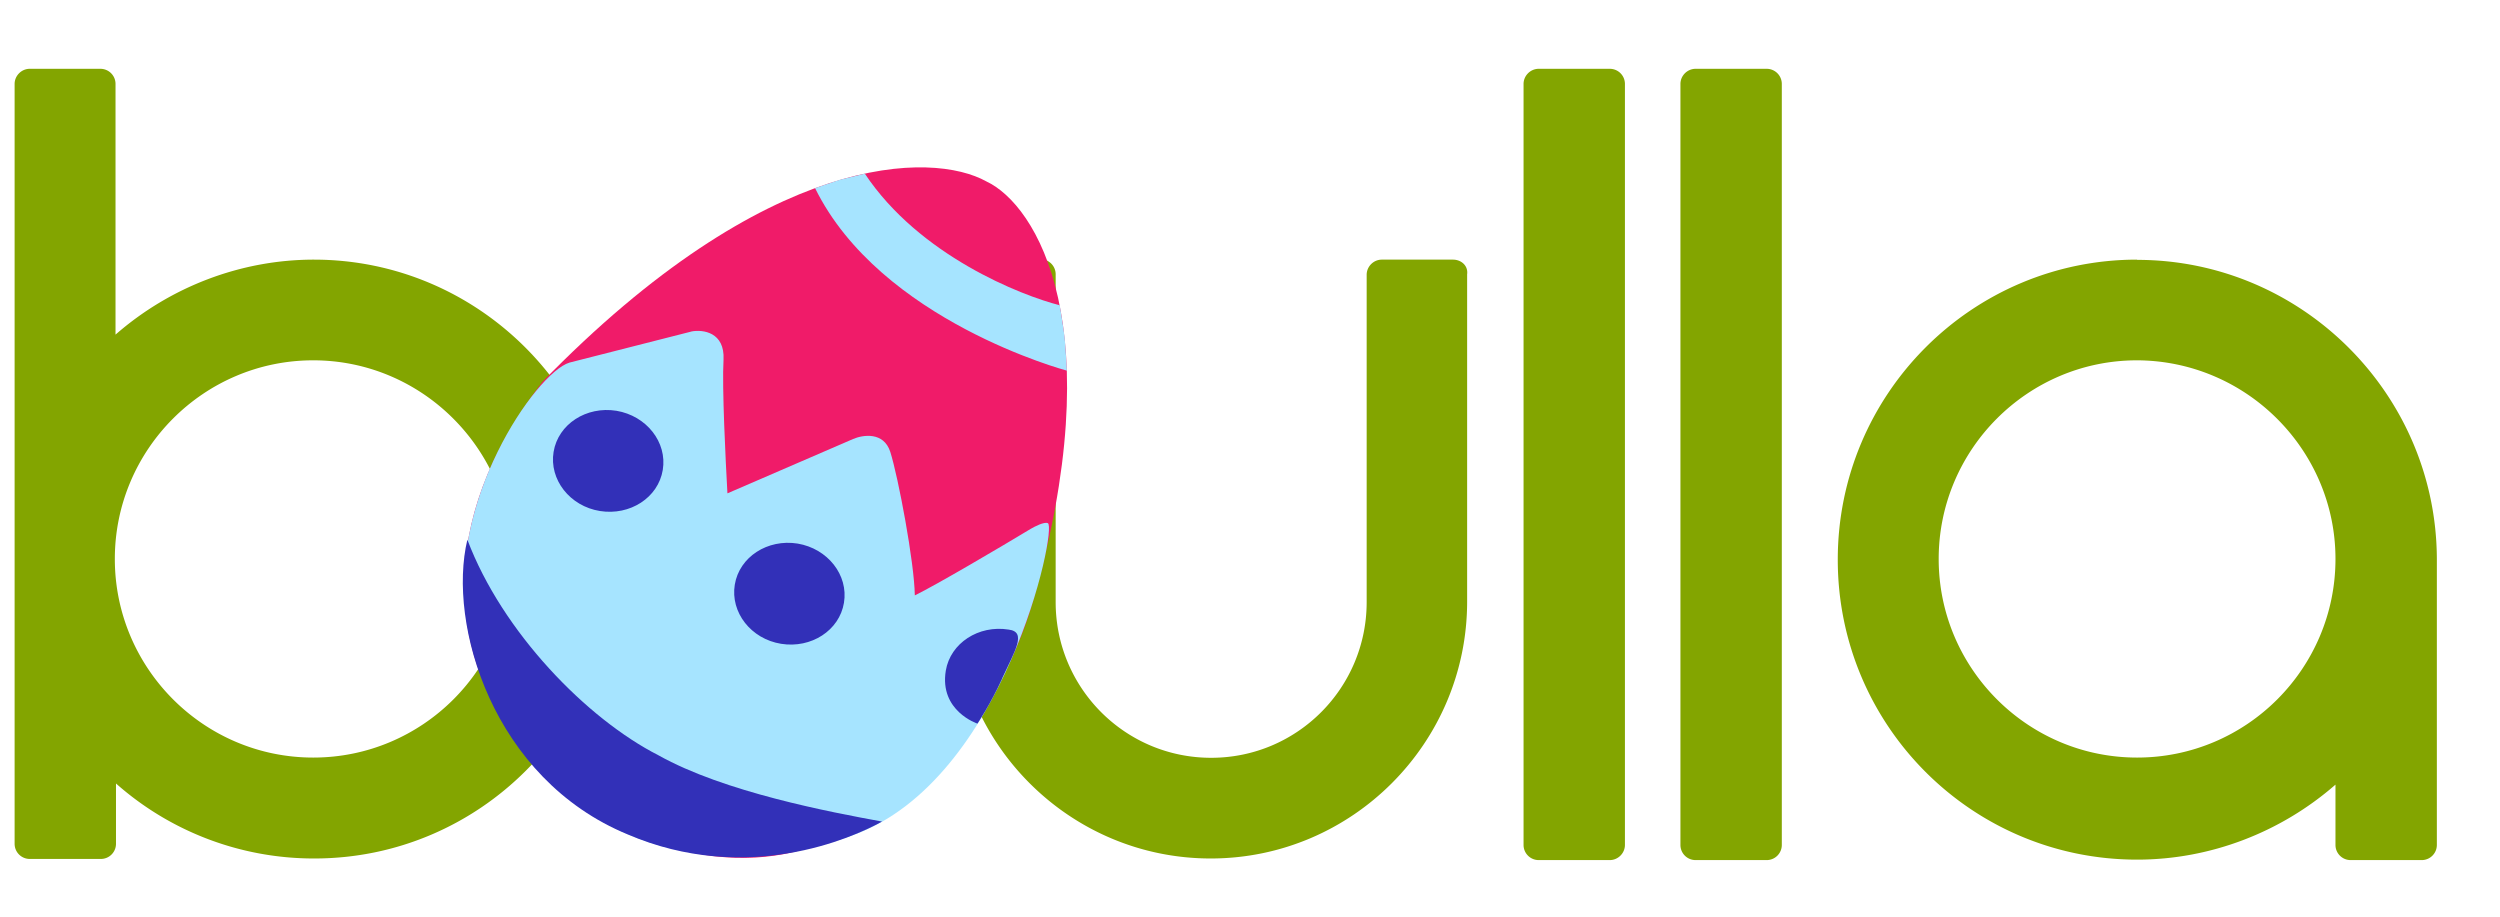
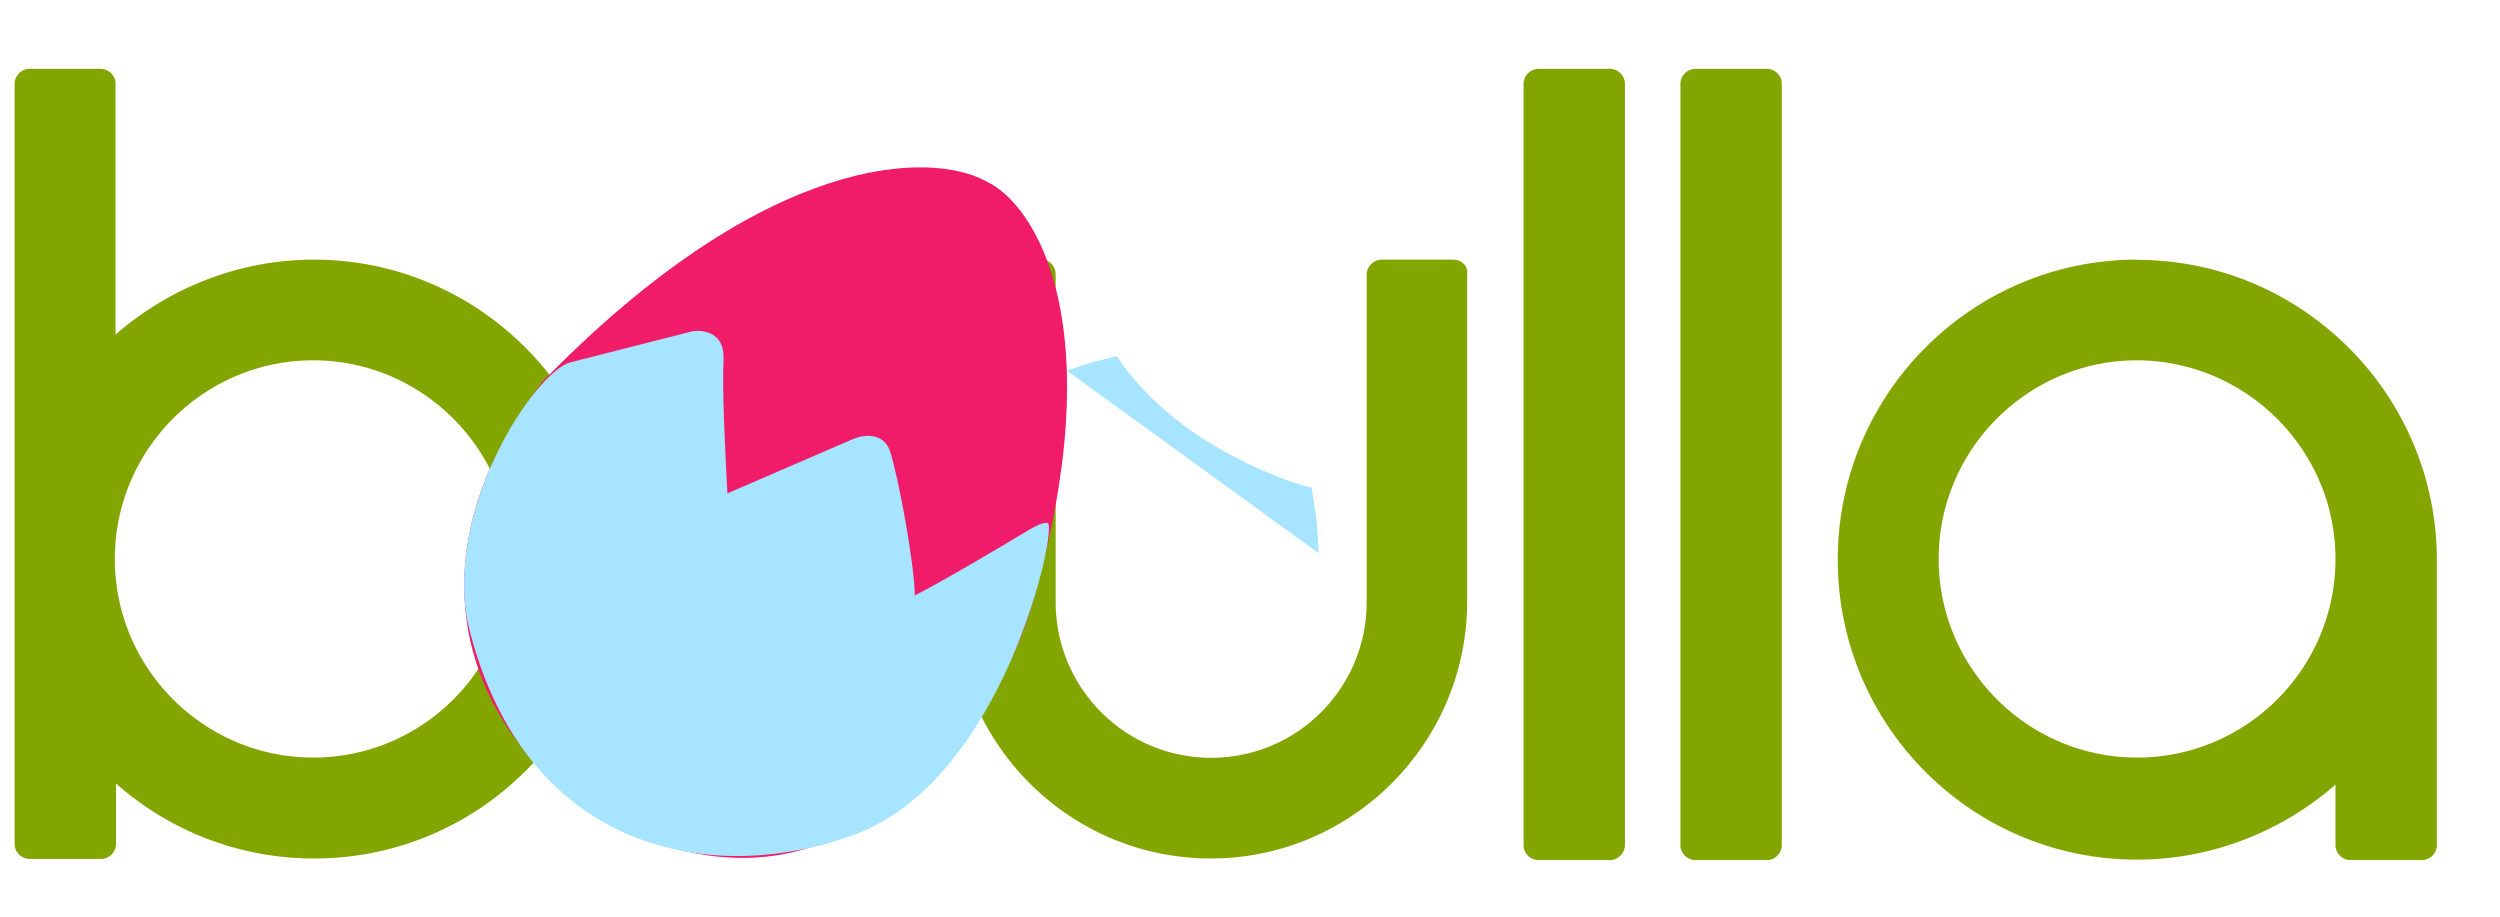
<svg xmlns="http://www.w3.org/2000/svg" width="109" height="40" fill="none">
  <g clip-path="url(#clip0_5227_42775)">
    <path d="M70.847 3.66c0-.37-.3-.66-.66-.66h-3.1c-.36 0-.66.3-.66.66v33.18c0 .37.3.66.66.66h3.1c.36 0 .66-.3.66-.66V3.66zm6.84 0c0-.37-.3-.66-.66-.66h-3.1c-.36 0-.66.3-.66.66v33.18c0 .37.3.66.66.66h3.1c.37 0 .66-.3.66-.66V3.66zm15.49 7.66c-7.19 0-13.05 5.85-13.05 13.08s5.84 13.08 13.05 13.08c3.19 0 6.27-1.19 8.65-3.27v2.63c0 .37.3.66.66.66h3.1c.37 0 .66-.3.66-.66V24.38c-.02-7.2-5.89-13.05-13.07-13.05v-.01zm8.65 13.05c0 4.78-3.88 8.66-8.65 8.66-4.77 0-8.65-3.89-8.65-8.66s3.88-8.66 8.65-8.66c4.77.02 8.65 3.91 8.65 8.66zm-38.48-13.05h-3.1c-.36 0-.66.3-.66.66v14.27c0 3.75-3.03 6.79-6.78 6.79-3.75 0-6.78-3.04-6.78-6.79V11.96c0-.37-.3-.66-.66-.66h-3.1c-.36 0-.66.3-.66.66v14.27c0 6.17 5.02 11.2 11.18 11.2s11.18-5.03 11.18-11.2V11.96c.05-.37-.25-.64-.62-.64zm-49.66 0c-3.19 0-6.27 1.19-8.65 3.27V3.66c0-.37-.3-.66-.66-.66h-3.08c-.36 0-.66.3-.66.66v33.13c0 .37.3.66.66.66h3.1c.37 0 .66-.3.66-.66v-2.63a13.01 13.01 0 008.65 3.27c7.19 0 13.05-5.85 13.05-13.08-.05-7.18-5.89-13.03-13.07-13.03zm8.62 13.05c0 4.78-3.88 8.66-8.65 8.66-4.77 0-8.65-3.89-8.65-8.66s3.88-8.66 8.65-8.66c4.77 0 8.65 3.91 8.65 8.66z" fill="#83A500" />
    <path d="M23.616 16.68c9.87-10.15 17.04-10.08 19.39-8.77 2.18 1.02 5.49 6.36 1.99 18.45-1.65 5.7-6.74 10.13-9.55 10.54-8.6 3-21.36-7.84-11.82-20.22h-.01z" fill="#F01B69" />
-     <path d="M46.516 16.16S38.386 14 35.536 8.2l1.07-.36 1.1-.27c2.37 3.57 6.81 5.31 8.5 5.74 0 0 .17 1.04.21 1.39.04.35.1 1.46.1 1.46zm-16.39-1.7l-5.3 1.35c-1.49.46-5.38 6.17-4.45 11.27 2.27 9.75 10.27 11.71 16.85 9.32 6.57-2.39 8.89-13.39 8.46-13.59-.16-.07-.58.15-.75.25-1.29.78-4.11 2.44-5.05 2.9-.02-1.43-.72-5.15-1.07-6.26-.29-.89-1.2-.74-1.62-.56l-5.48 2.37c-.08-1.44-.24-4.63-.17-5.83.06-1.2-.9-1.32-1.39-1.23l-.03.01z" fill="#A6E4FF" />
-     <path d="M27.367 36.38c-5.88-2.42-7.87-9.17-6.99-12.85 1.52 4.03 5.21 7.81 8.33 9.4 2.87 1.61 7.51 2.48 9.75 2.89-1.33.74-5.93 2.77-11.09.56zm7.41-12.68c1.31.22 2.22 1.37 2.02 2.58-.2 1.21-1.43 2-2.74 1.79-1.31-.21-2.22-1.37-2.02-2.58.2-1.21 1.43-2 2.74-1.79zm8.92 5.88c-.51 1.12-1.08 1.97-1.08 1.97s-1.67-.55-1.38-2.31c.2-1.2 1.43-2 2.74-1.79.81.1.26.94-.28 2.12v.01zm-16.82-11.67c1.31.22 2.22 1.37 2.02 2.58-.2 1.21-1.43 2-2.74 1.79-1.31-.21-2.22-1.37-2.02-2.58.2-1.21 1.43-2 2.74-1.79z" fill="#3230B8" />
+     <path d="M46.516 16.16l1.07-.36 1.1-.27c2.37 3.57 6.81 5.31 8.5 5.74 0 0 .17 1.04.21 1.39.04.35.1 1.46.1 1.46zm-16.39-1.7l-5.3 1.35c-1.49.46-5.38 6.17-4.45 11.27 2.27 9.75 10.27 11.71 16.85 9.32 6.57-2.39 8.89-13.39 8.46-13.59-.16-.07-.58.15-.75.25-1.29.78-4.11 2.44-5.05 2.9-.02-1.43-.72-5.15-1.07-6.26-.29-.89-1.2-.74-1.62-.56l-5.48 2.37c-.08-1.44-.24-4.63-.17-5.83.06-1.2-.9-1.32-1.39-1.23l-.03.01z" fill="#A6E4FF" />
  </g>
  <defs>
    <clipPath id="clip0_5227_42775">
      <path fill="#fff" transform="translate(.637)" d="M0 0h108v40H0z" />
    </clipPath>
  </defs>
</svg>